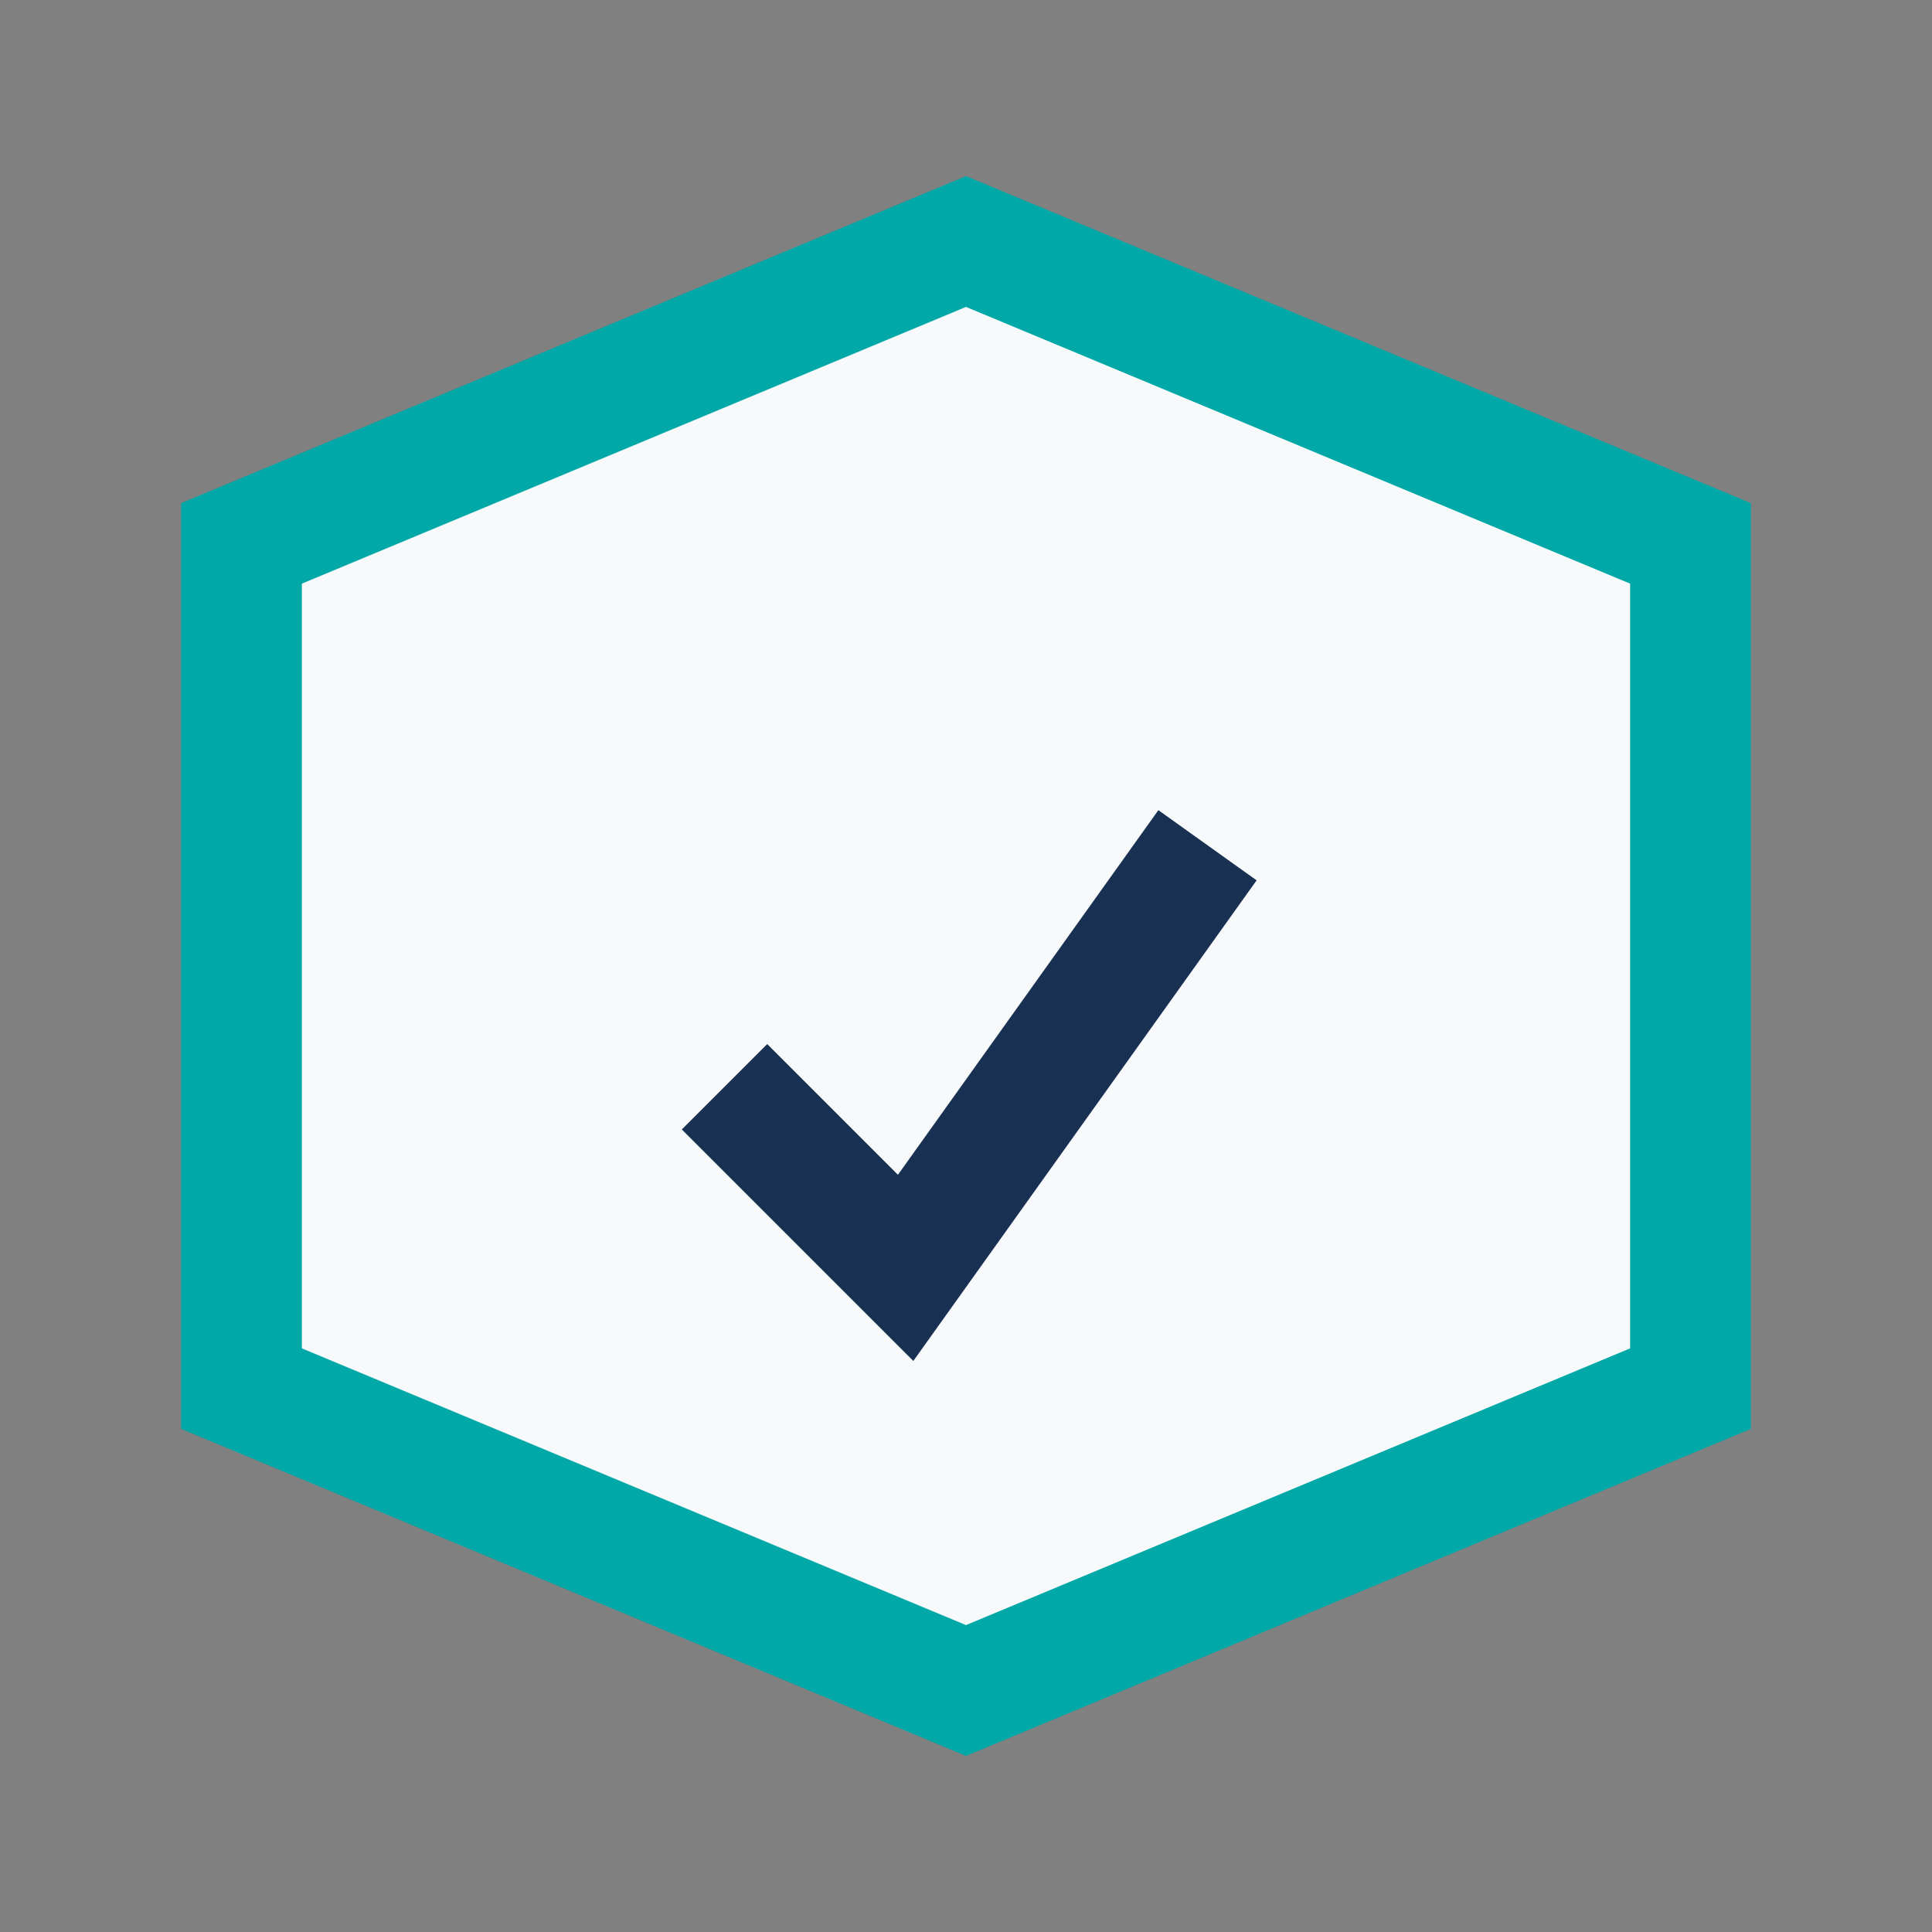
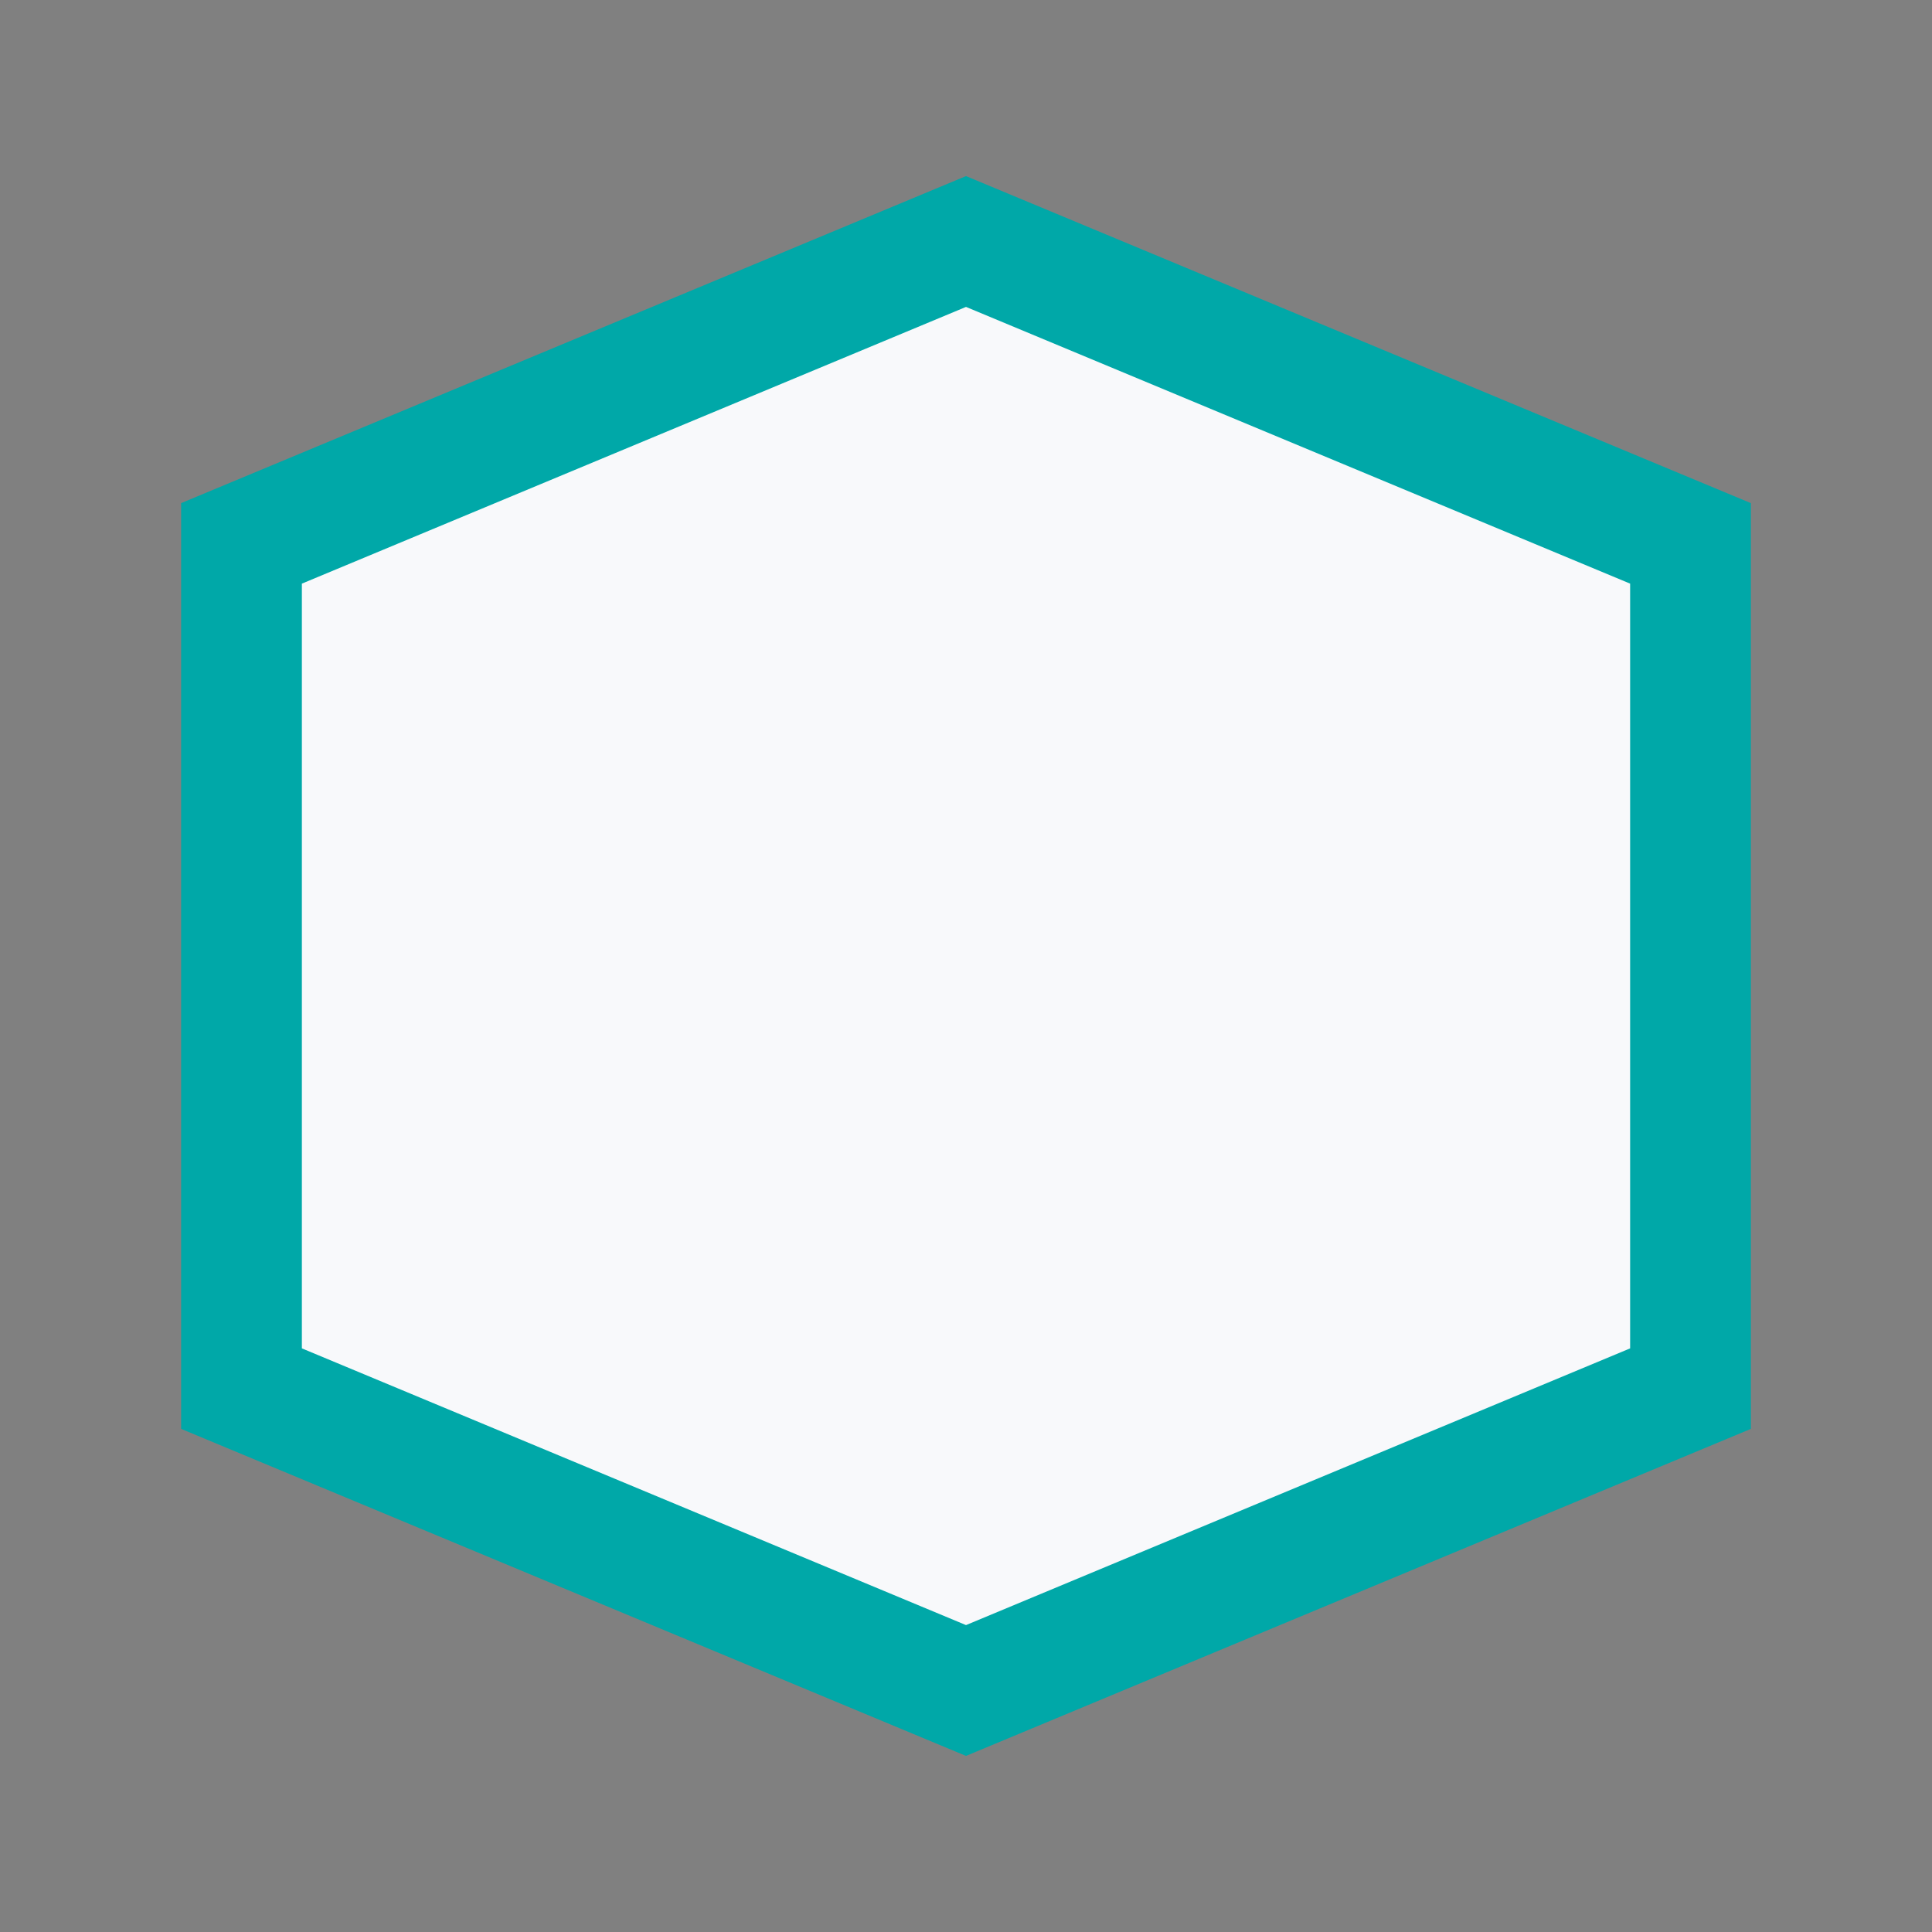
<svg xmlns="http://www.w3.org/2000/svg" width="32" height="32" viewBox="0 0 32 32">
  <rect x="0" y="0" width="32" height="32" fill="#808080" stroke="none" />
  <polygon points="16,4 28,9 28,23 16,28 4,23 4,9" fill="#F8F9FB" stroke="#00A8A8" stroke-width="2" />
-   <path d="M12 18l3 3 5-7" fill="none" stroke="#183153" stroke-width="2" />
</svg>